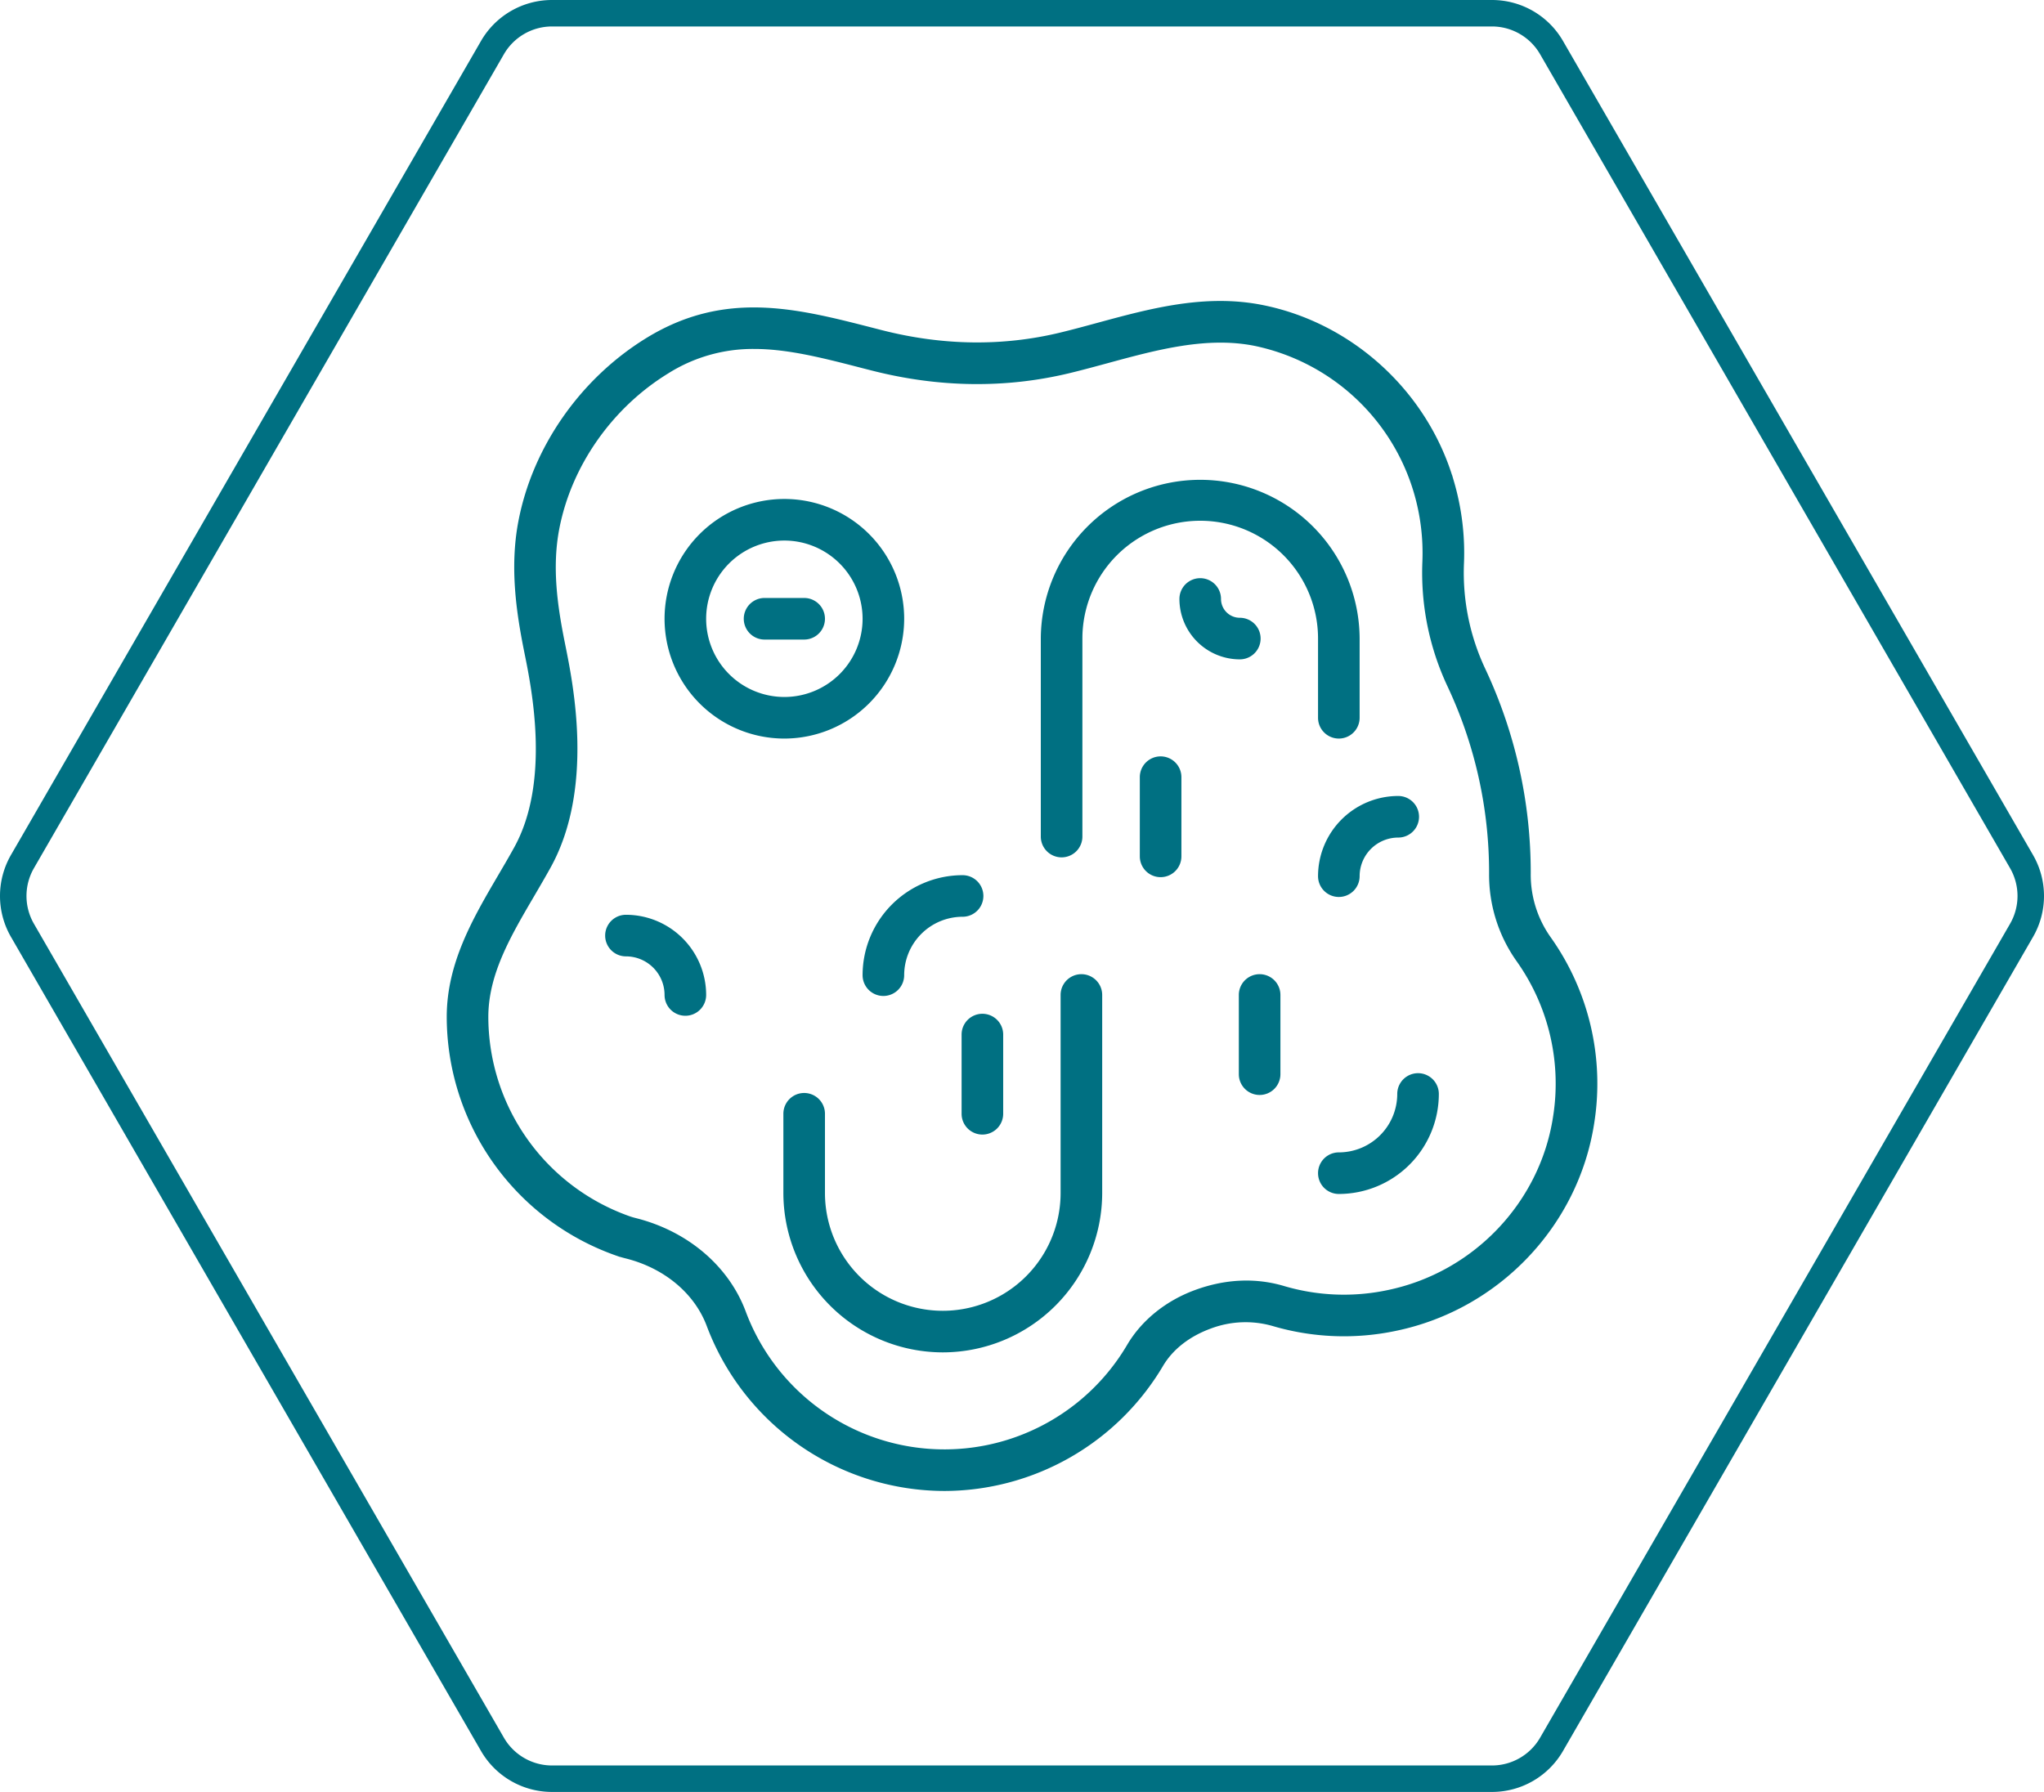
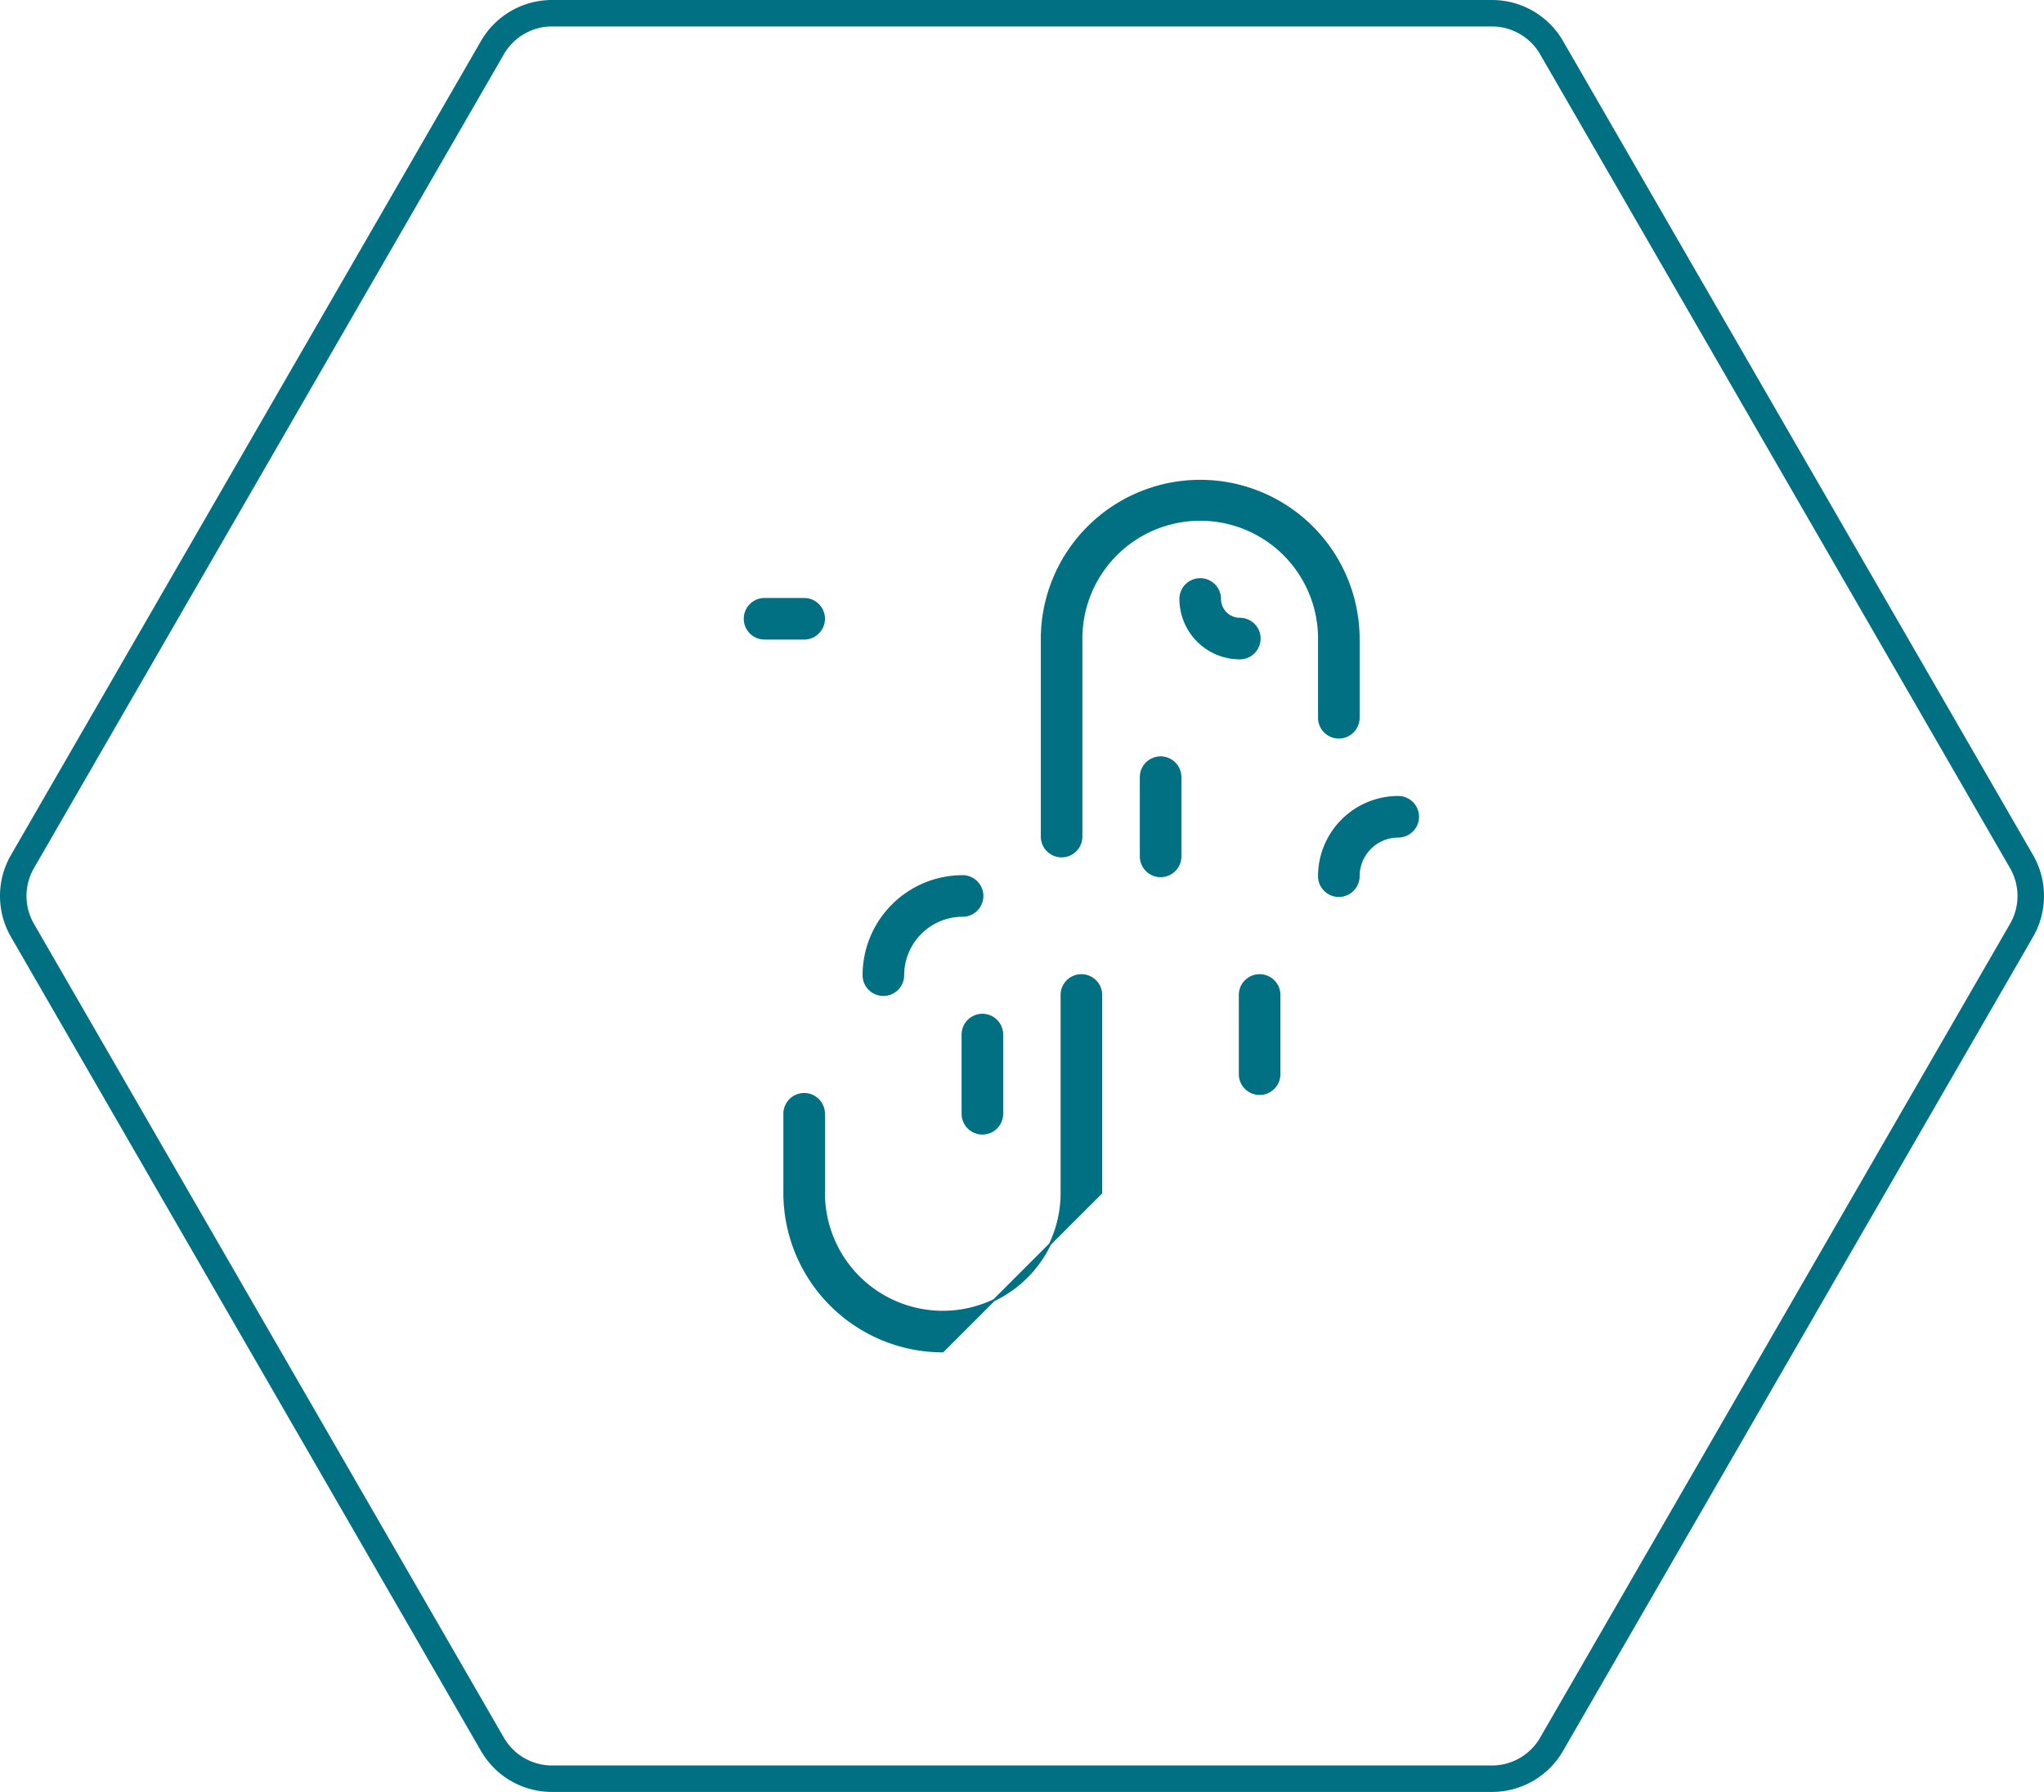
<svg xmlns="http://www.w3.org/2000/svg" width="772.417" height="677.232" viewBox="0 0 772.417 677.232">
  <title>picto-spineguard-12</title>
  <g id="Calque_2" data-name="Calque 2">
    <g id="Calque_1-2" data-name="Calque 1">
      <path d="M563.826,10A21.032,21.032,0,0,1,581.99,20.486L759.607,328.13a21.031,21.031,0,0,1,0,20.973L581.99,656.745a21.032,21.032,0,0,1-18.163,10.487H208.591a21.031,21.031,0,0,1-18.163-10.486L12.81,349.102a21.031,21.031,0,0,1,0-20.973L190.428,20.486A21.031,21.031,0,0,1,208.591,10H563.826m0-10H208.591a30.972,30.972,0,0,0-26.823,15.486L4.15,323.13a30.973,30.973,0,0,0,0,30.973l177.618,307.643a30.973,30.973,0,0,0,26.823,15.486H563.826A30.974,30.974,0,0,0,590.65,661.745L768.267,354.102a30.971,30.971,0,0,0,0-30.973L590.65,15.486A30.973,30.973,0,0,0,563.826,0Z" fill="#007082" />
-       <path d="M356.873,563.113a95.781,95.781,0,0,1-89.417-62.036c-4.647-12.475-16.171-22.135-30.846-25.825-1.384-.344-2.657-.718-3.764-1.115a95.389,95.389,0,0,1-63.652-89.791c0-20.287,9.885-37.147,19.434-53.453,2.035-3.465,4.071-6.944,6.016-10.454,13.784-24.927,6.66-60.165,3.974-73.433l-.277-1.384c-2.866-14.345-5.358-31.325-2.095-48.454,5.321-27.995,23.34-53.827,48.192-69.092,29.521-18.139,56.55-11.187,85.166-3.854l3.637.935c23.041,5.874,45.797,6.166,67.626.868,4.565-1.107,9.167-2.357,13.791-3.614,20.07-5.455,40.813-11.09,62.477-6.75,34.026,6.817,62.268,32.881,71.951,66.398a95.895,95.895,0,0,1,3.764,30.883,85.602,85.602,0,0,0,8.052,39.908,180.455,180.455,0,0,1,17.181,77.197,41.255,41.255,0,0,0,7.483,24.216A95.127,95.127,0,0,1,602.03,424.711c-6.046,38.576-35.957,69.863-74.443,77.863a94.943,94.943,0,0,1-46.755-1.848,37.595,37.595,0,0,0-23.31.988c-8.284,3.008-14.645,8.052-18.371,14.368a95.894,95.894,0,0,1-82.278,47.032ZM284.997,131.505a60.269,60.269,0,0,0-32.724,9.324c-21.32,13.096-36.772,35.208-41.322,59.14-2.769,14.562-.644,29.14,2.073,42.721l.269,1.355c2.978,14.742,10.896,53.901-5.553,83.64-2.006,3.622-4.108,7.206-6.196,10.783-8.942,15.251-17.383,29.656-17.383,45.88A80.4,80.4,0,0,0,237.83,460.024c.718.254,1.527.486,2.417.711,19.464,4.902,34.872,18.027,41.232,35.119a80.502,80.502,0,0,0,144.77,12.632c5.485-9.309,14.615-16.65,25.697-20.669,11.337-4.116,22.637-4.55,33.128-1.444a80.125,80.125,0,0,0,39.451,1.549c32.417-6.735,57.613-33.068,62.694-65.523a80.244,80.244,0,0,0-13.851-59.431,56.129,56.129,0,0,1-10.274-32.919,165.614,165.614,0,0,0-15.76-70.836,100.641,100.641,0,0,1-9.451-46.905,81.02,81.02,0,0,0-3.195-26.086,80.091,80.091,0,0,0-60.517-55.877c-18.199-3.644-37.214,1.519-55.608,6.525-4.752,1.287-9.481,2.574-14.181,3.719-24.231,5.889-49.419,5.575-74.862-.913l-3.659-.935c-14.877-3.846-28.084-7.236-40.866-7.236Z" fill="#007082" stroke="#007082" stroke-miterlimit="10" stroke-width="0.75" />
-       <path d="M356.274,510.73a59.935,59.935,0,0,1-59.866-59.866V420.932a7.483,7.483,0,0,1,14.966,0v29.933a44.899,44.899,0,1,0,89.798,0V376.033a7.483,7.483,0,1,1,14.966,0v74.832A59.935,59.935,0,0,1,356.274,510.73Z" fill="#007082" stroke="#007082" stroke-miterlimit="10" stroke-width="0.75" />
+       <path d="M356.274,510.73a59.935,59.935,0,0,1-59.866-59.866V420.932a7.483,7.483,0,0,1,14.966,0v29.933a44.899,44.899,0,1,0,89.798,0V376.033a7.483,7.483,0,1,1,14.966,0v74.832Z" fill="#007082" stroke="#007082" stroke-miterlimit="10" stroke-width="0.75" />
      <path d="M371.241,428.415a7.486,7.486,0,0,1-7.483-7.483V390.999a7.483,7.483,0,0,1,14.966,0V420.932A7.486,7.486,0,0,1,371.241,428.415Z" fill="#007082" stroke="#007082" stroke-miterlimit="10" stroke-width="0.75" />
      <path d="M333.825,376.033a7.486,7.486,0,0,1-7.483-7.483,37.458,37.458,0,0,1,37.416-37.416,7.483,7.483,0,0,1,0,14.966,22.477,22.477,0,0,0-22.45,22.45A7.486,7.486,0,0,1,333.825,376.033Z" fill="#007082" stroke="#007082" stroke-miterlimit="10" stroke-width="0.75" />
      <path d="M505.938,338.617a7.486,7.486,0,0,1-7.483-7.483,29.963,29.963,0,0,1,29.933-29.933,7.483,7.483,0,0,1,0,14.966,14.981,14.981,0,0,0-14.966,14.966A7.486,7.486,0,0,1,505.938,338.617Z" fill="#007082" stroke="#007082" stroke-miterlimit="10" stroke-width="0.75" />
-       <path d="M258.993,383.516a7.486,7.486,0,0,1-7.483-7.483,14.981,14.981,0,0,0-14.966-14.966,7.483,7.483,0,0,1,0-14.966,29.963,29.963,0,0,1,29.933,29.933A7.486,7.486,0,0,1,258.993,383.516Z" fill="#007082" stroke="#007082" stroke-miterlimit="10" stroke-width="0.75" />
-       <path d="M296.409,278.751a44.899,44.899,0,1,1,44.899-44.899A44.949,44.949,0,0,1,296.409,278.751Zm0-74.832a29.933,29.933,0,1,0,29.933,29.933A29.963,29.963,0,0,0,296.409,203.919Z" fill="#007082" stroke="#007082" stroke-miterlimit="10" stroke-width="0.75" />
      <path d="M303.892,241.335H288.926a7.483,7.483,0,1,1,0-14.966H303.892a7.483,7.483,0,1,1,0,14.966Z" fill="#007082" stroke="#007082" stroke-miterlimit="10" stroke-width="0.75" />
      <path d="M401.173,323.651a7.486,7.486,0,0,1-7.483-7.483V241.335a59.866,59.866,0,0,1,119.731,0v29.933a7.483,7.483,0,0,1-14.966,0V241.335a44.899,44.899,0,0,0-89.798,0v74.832A7.486,7.486,0,0,1,401.173,323.651Z" fill="#007082" stroke="#007082" stroke-miterlimit="10" stroke-width="0.75" />
      <path d="M438.59,331.134a7.486,7.486,0,0,1-7.483-7.483V293.718a7.483,7.483,0,0,1,14.966,0v29.933A7.486,7.486,0,0,1,438.59,331.134Z" fill="#007082" stroke="#007082" stroke-miterlimit="10" stroke-width="0.75" />
      <path d="M468.522,248.819a22.477,22.477,0,0,1-22.45-22.45,7.483,7.483,0,1,1,14.966,0,7.491,7.491,0,0,0,7.483,7.483,7.483,7.483,0,1,1,0,14.966Z" fill="#007082" stroke="#007082" stroke-miterlimit="10" stroke-width="0.75" />
-       <path d="M505.938,450.865a7.483,7.483,0,0,1,0-14.966,22.477,22.477,0,0,0,22.45-22.45,7.483,7.483,0,0,1,14.966,0A37.458,37.458,0,0,1,505.938,450.865Z" fill="#007082" stroke="#007082" stroke-miterlimit="10" stroke-width="0.75" />
      <path d="M476.005,413.449a7.486,7.486,0,0,1-7.483-7.483V376.033a7.483,7.483,0,1,1,14.966,0v29.933A7.486,7.486,0,0,1,476.005,413.449Z" fill="#007082" stroke="#007082" stroke-miterlimit="10" stroke-width="0.75" />
    </g>
  </g>
</svg>